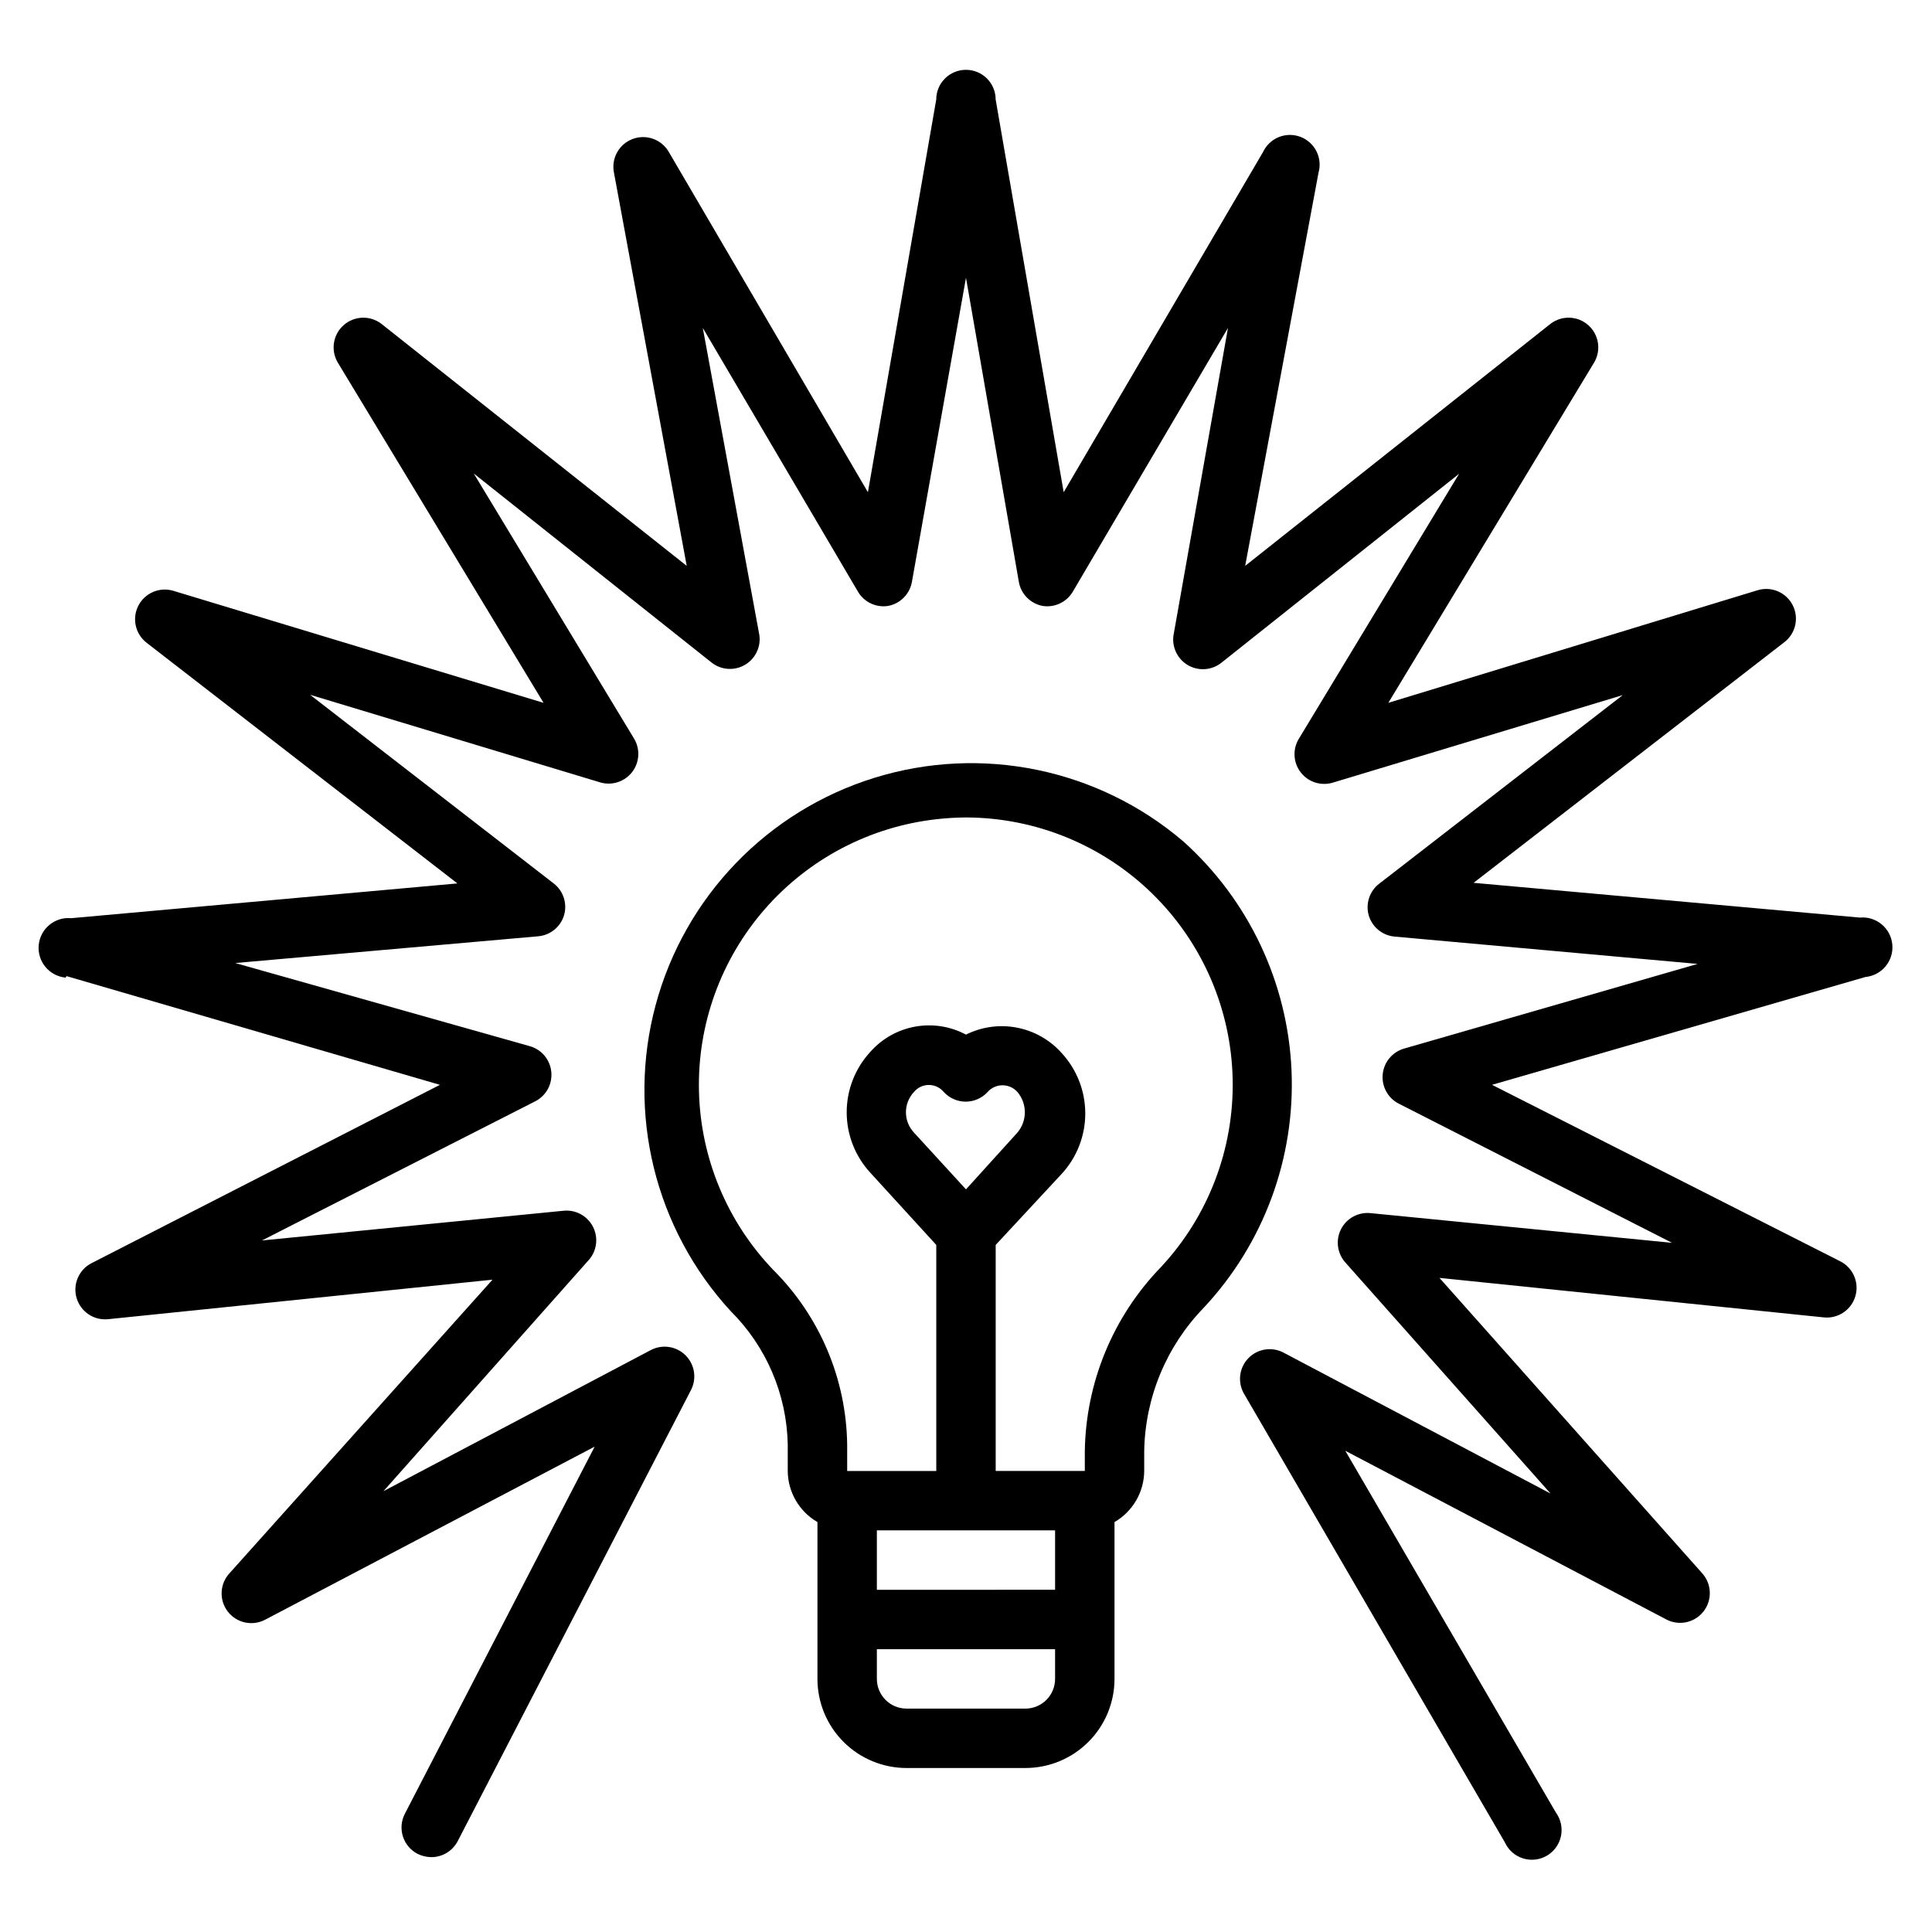
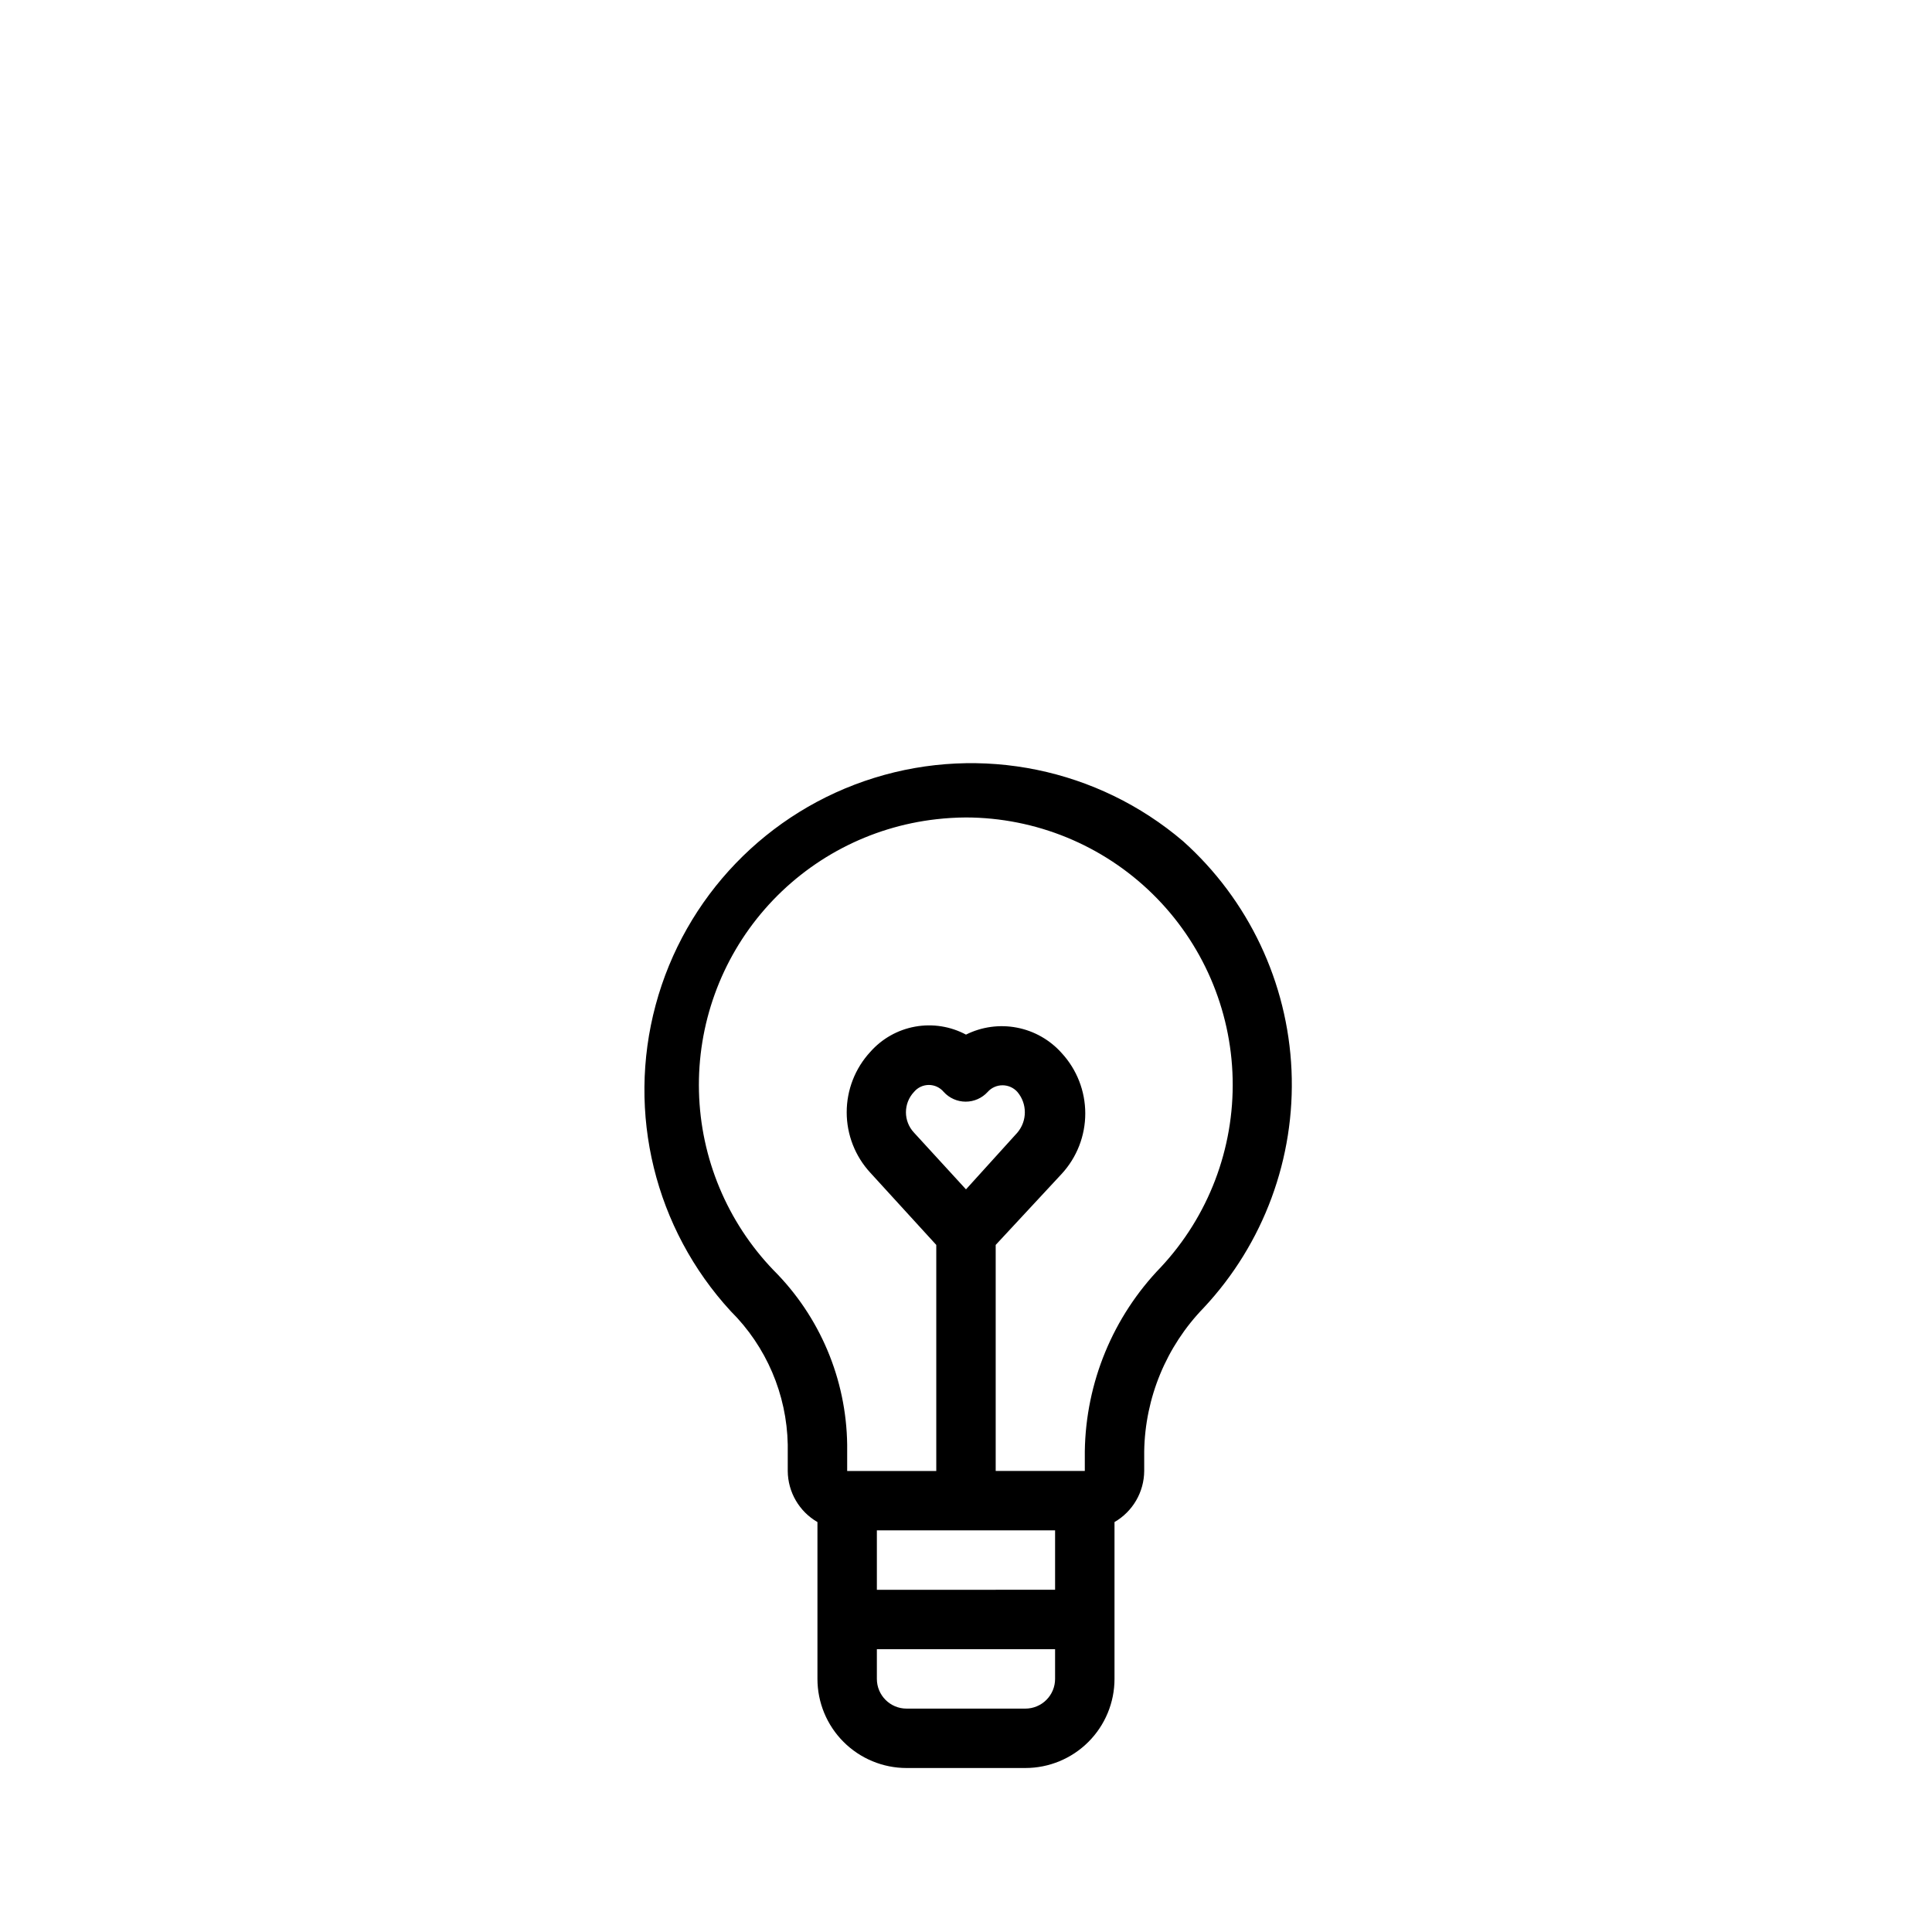
<svg xmlns="http://www.w3.org/2000/svg" fill="#000000" width="800px" height="800px" version="1.1" viewBox="144 144 512 512">
  <g>
    <path d="m384.25 612.54h31.488c6.266 0 12.27-2.488 16.699-6.918 4.43-4.426 6.918-10.434 6.918-16.699v-41.562c4.84-2.797 7.836-7.949 7.871-13.539v-5.195c0.223-14.215 5.852-27.812 15.746-38.023 15.918-17.004 24.312-39.707 23.293-62.977-1.023-23.27-11.379-45.148-28.727-60.691-22.598-19.262-53.484-25.598-81.84-16.797s-50.223 31.52-57.941 60.188-0.211 59.293 19.891 81.145c9.434 9.375 14.852 22.047 15.113 35.344v7.008c0.035 5.59 3.031 10.742 7.871 13.539v41.562c0 6.266 2.488 12.273 6.918 16.699 4.43 4.43 10.438 6.918 16.699 6.918zm39.359-23.617c0 2.09-0.828 4.09-2.305 5.566-1.477 1.477-3.477 2.309-5.566 2.309h-31.488c-4.348 0-7.871-3.527-7.871-7.875v-7.871h47.23zm0-23.617-47.23 0.004v-15.746h47.23zm-74.625-84.699c-12.273-12.77-19.32-29.672-19.75-47.379-0.43-17.707 5.789-34.934 17.43-48.281 11.641-13.348 27.859-21.852 45.457-23.84 2.613-0.301 5.242-0.457 7.875-0.473 18.488 0.043 36.227 7.312 49.43 20.254 13.207 12.941 20.828 30.531 21.238 49.016 0.414 18.484-6.414 36.398-19.027 49.914-12.688 13.109-19.895 30.566-20.152 48.809v5.195h-23.617v-59.906l17.477-18.816c4.027-4.363 6.262-10.082 6.262-16.02s-2.234-11.656-6.262-16.02c-3.106-3.481-7.269-5.848-11.848-6.727-4.582-0.883-9.328-0.234-13.5 1.848-4.125-2.199-8.867-2.945-13.469-2.117-4.598 0.828-8.785 3.184-11.879 6.684-4.031 4.359-6.266 10.082-6.266 16.02s2.234 11.656 6.266 16.02l17.473 19.129v59.906h-23.613v-7.008c-0.238-17.359-7.242-33.938-19.523-46.207zm51.012-21.414-13.777-15.035c-2.848-3.031-2.848-7.754 0-10.785 0.973-1.168 2.414-1.848 3.938-1.848 1.52 0 2.961 0.68 3.934 1.848 1.492 1.641 3.609 2.578 5.824 2.578 2.219 0 4.336-0.938 5.828-2.578 1-1.121 2.43-1.762 3.934-1.762 1.504 0 2.938 0.641 3.938 1.762 2.637 3.113 2.637 7.672 0 10.785z" />
-     <path d="m161.63 402.68 98.953 28.812-92.262 47.23c-3.414 1.711-5.106 5.629-4.016 9.289 1.078 3.625 4.582 5.973 8.348 5.59l101.86-10.469-69.668 77.773c-2.633 2.824-2.832 7.141-0.465 10.195 2.367 3.051 6.598 3.934 9.988 2.086l87.223-45.816-50.301 97.301c-0.965 1.855-1.148 4.019-0.516 6.016 0.637 1.992 2.039 3.652 3.898 4.609 1.129 0.555 2.367 0.852 3.621 0.867 2.949 0.004 5.652-1.637 7.008-4.25l61.797-119.5v-0.004c1.598-3.051 1.027-6.785-1.406-9.223-2.438-2.434-6.172-3.004-9.223-1.402l-70.848 37.391 54.395-61.246c2.164-2.426 2.613-5.93 1.129-8.824-1.48-2.894-4.586-4.578-7.82-4.242l-79.902 7.871 72.344-36.84h0.004c2.945-1.461 4.672-4.602 4.328-7.871-0.328-3.203-2.57-5.887-5.668-6.769l-78.09-22.043 80.293-7.086c3.215-0.281 5.926-2.496 6.848-5.586 0.902-3.109-0.191-6.449-2.754-8.426l-64.551-49.988 76.91 23.223c3.102 0.906 6.441-0.18 8.422-2.731 1.98-2.555 2.199-6.059 0.551-8.84l-42.508-70.297 62.977 50.066c2.609 2.086 6.254 2.297 9.086 0.523 2.832-1.77 4.242-5.137 3.508-8.395l-14.875-80.77 41.172 69.98-0.004 0.004c1.645 2.703 4.746 4.16 7.875 3.699 3.25-0.578 5.797-3.125 6.375-6.375l14.328-80.609 14.012 80.609c0.574 3.25 3.121 5.797 6.375 6.375 3.129 0.461 6.231-0.996 7.871-3.699l41.172-69.98-14.328 80.844c-0.73 3.258 0.676 6.625 3.512 8.398 2.832 1.77 6.473 1.559 9.086-0.527l62.977-50.066-42.508 70.297h-0.004c-1.648 2.781-1.43 6.285 0.551 8.84 1.98 2.555 5.32 3.637 8.426 2.734l76.91-23.223-64.551 49.988v-0.004c-2.562 1.977-3.656 5.316-2.758 8.426 0.922 3.09 3.637 5.305 6.852 5.59l80.293 7.242-77.777 22.434c-3.094 0.887-5.34 3.566-5.668 6.769-0.34 3.269 1.387 6.41 4.332 7.871l72.344 36.84-79.902-7.871c-3.231-0.336-6.34 1.352-7.82 4.242-1.48 2.894-1.031 6.402 1.129 8.828l54.395 61.246-70.848-37.391v-0.004c-3.102-1.59-6.883-0.949-9.289 1.574-2.402 2.531-2.852 6.348-1.102 9.367l69.117 118.87c0.918 2.031 2.652 3.578 4.773 4.254 2.121 0.68 4.43 0.43 6.356-0.691 1.926-1.117 3.289-3 3.746-5.18 0.461-2.18-0.023-4.453-1.336-6.254l-55.812-95.883 85.098 44.715c3.367 1.75 7.5 0.848 9.836-2.141 2.332-2.992 2.203-7.219-0.312-10.062l-69.668-78.328 101.86 10.469 0.004 0.004c3.762 0.383 7.266-1.965 8.344-5.59 1.094-3.66-0.602-7.578-4.016-9.289l-92.262-46.758 98.953-28.574v-0.004c4.348-0.41 7.539-4.269 7.125-8.617-0.414-4.348-4.273-7.539-8.621-7.125l-102.34-9.211 82.34-63.762c3.019-2.32 3.949-6.465 2.211-9.848-1.742-3.383-5.652-5.039-9.293-3.93l-97.852 29.836 54.555-90.215c1.902-3.246 1.238-7.383-1.578-9.875-2.816-2.492-7.004-2.641-9.992-0.359l-80.926 64.156 19.441-104.22c1.098-3.949-1.016-8.078-4.856-9.496-3.844-1.418-8.133 0.348-9.863 4.062l-52.82 90.137-18.027-104.07c0-4.348-3.523-7.871-7.871-7.871s-7.875 3.523-7.875 7.871l-18.105 104.07-52.742-90.133c-1.91-3.359-5.973-4.836-9.594-3.484-3.621 1.348-5.727 5.129-4.969 8.918l19.285 104.22-80.922-64.156c-2.988-2.281-7.176-2.133-9.996 0.359-2.816 2.492-3.477 6.629-1.578 9.875l54.555 90.215-98.086-29.68c-3.641-1.109-7.551 0.547-9.293 3.93-1.742 3.387-0.812 7.531 2.207 9.848l82.34 63.762-102.34 9.211h0.004c-4.348-0.414-8.207 2.777-8.621 7.125-0.414 4.348 2.777 8.207 7.125 8.621z" />
  </g>
</svg>